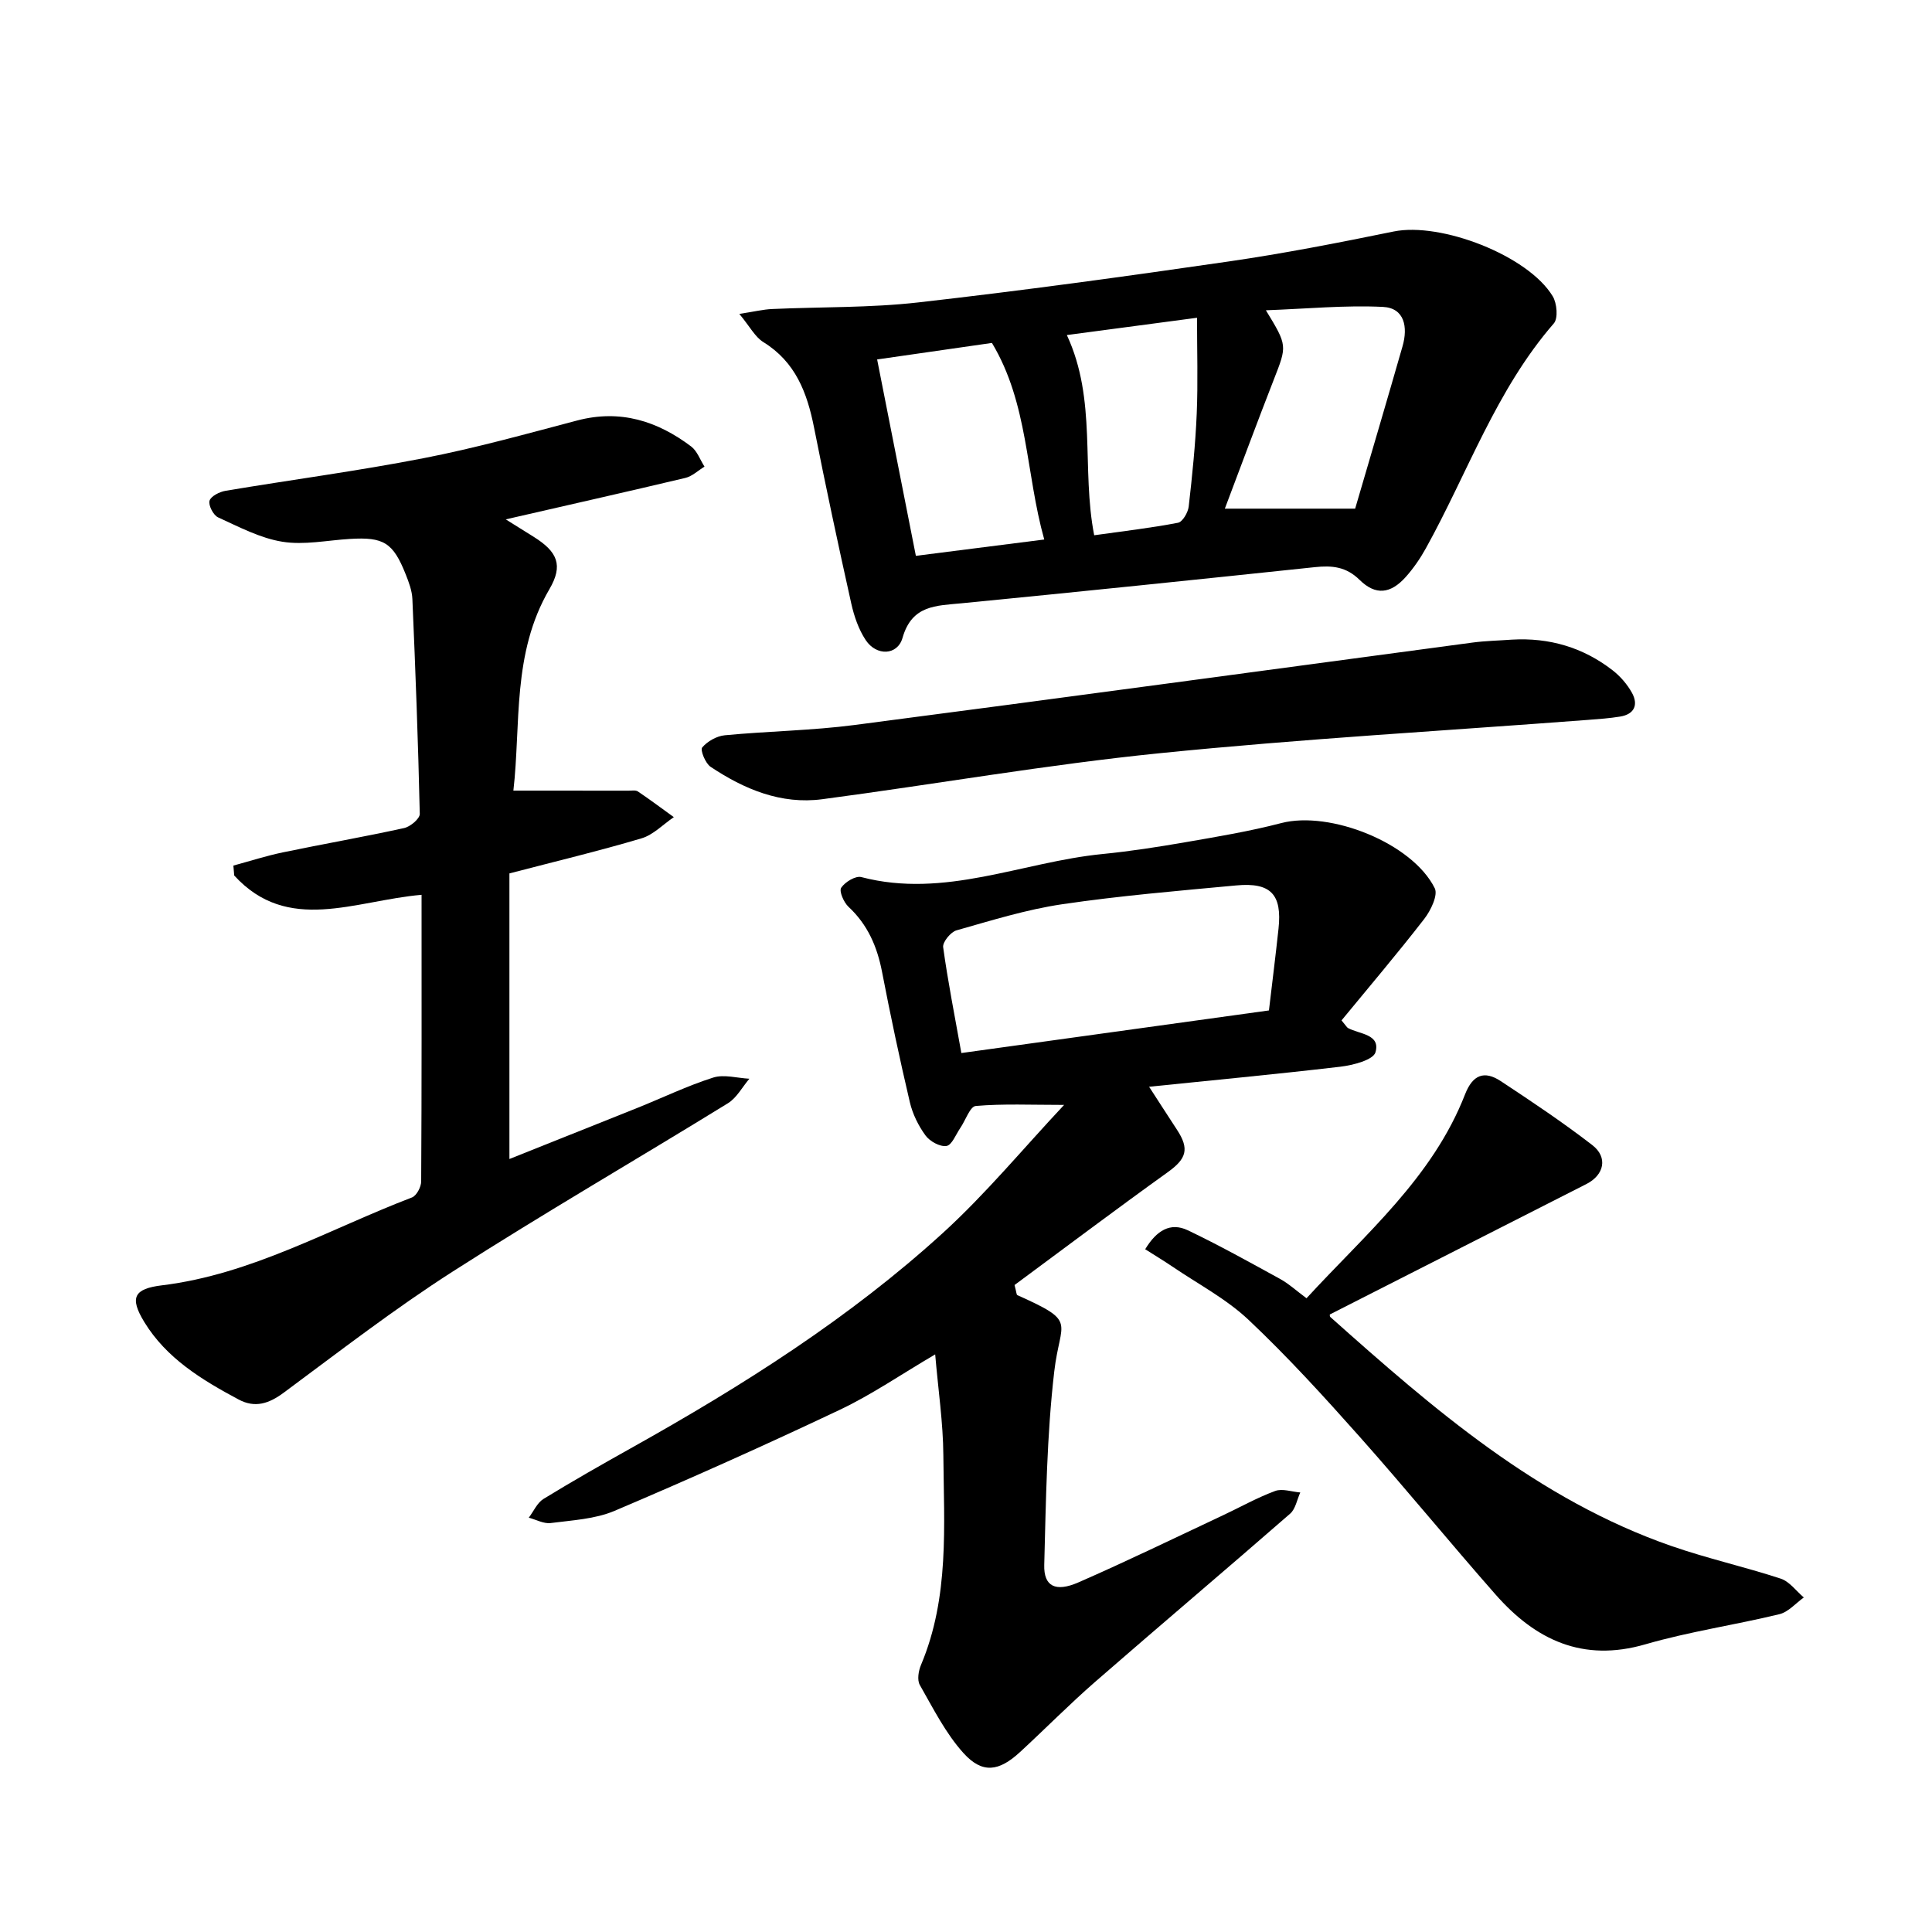
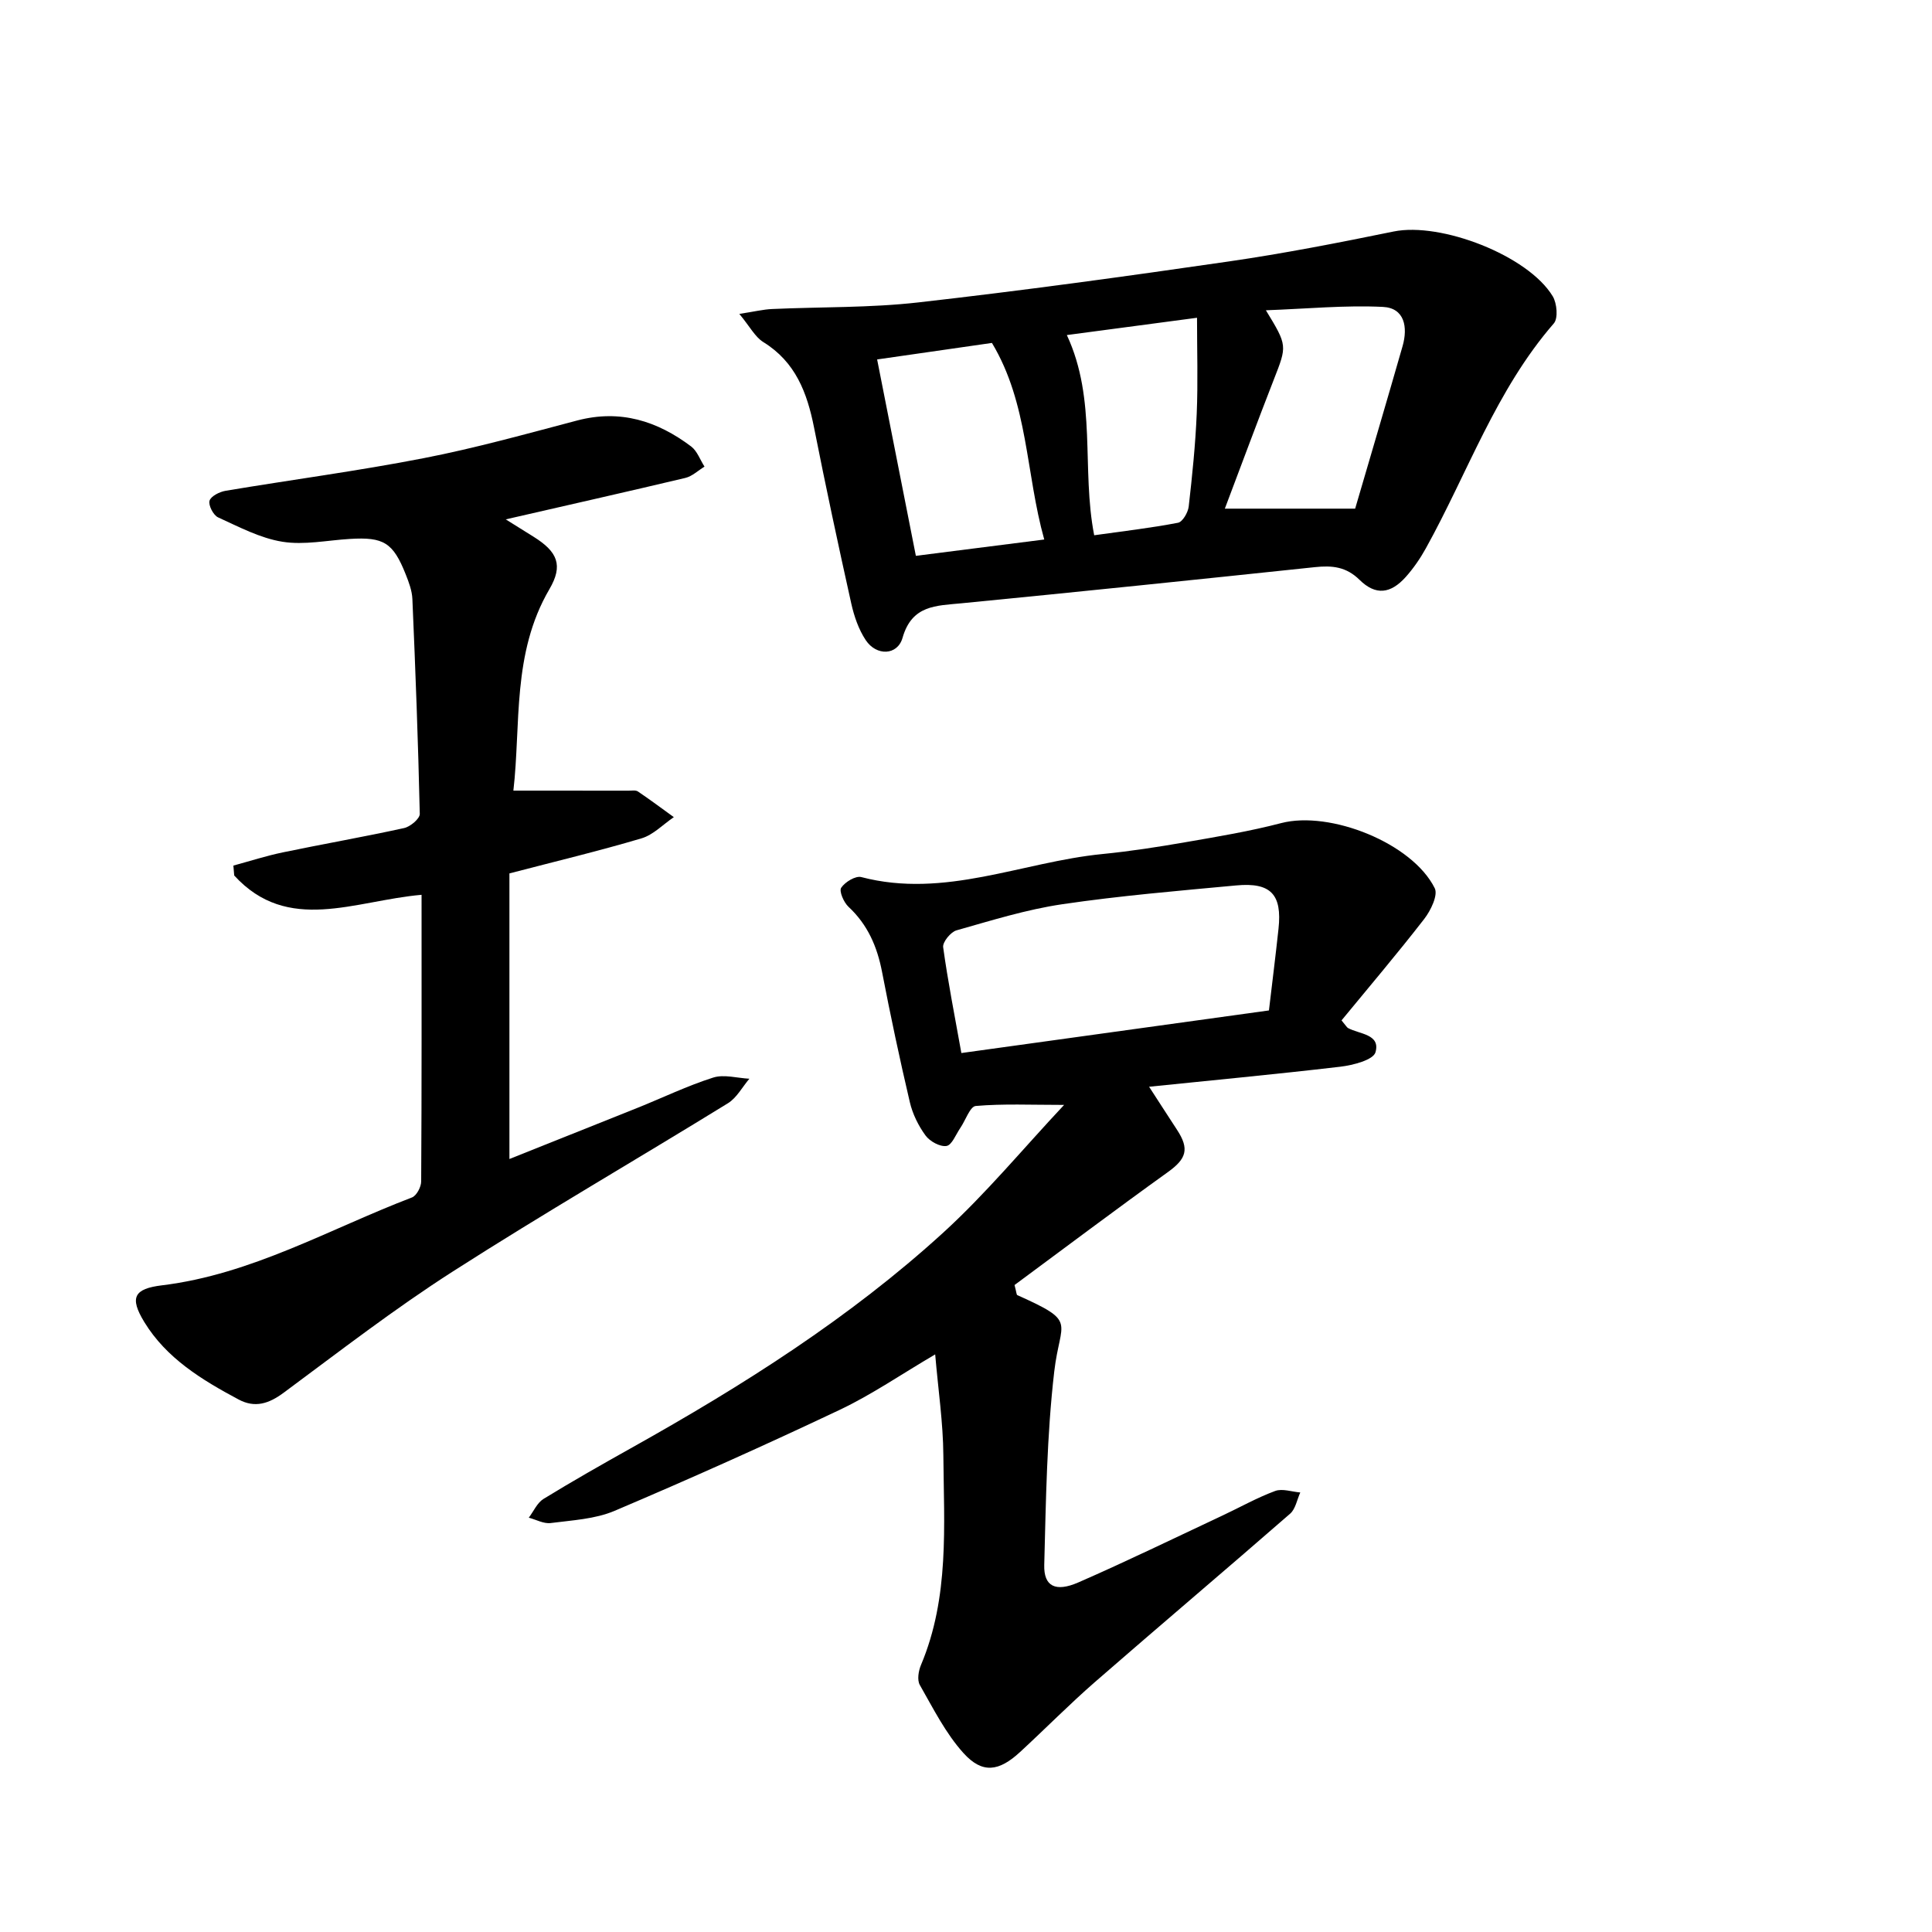
<svg xmlns="http://www.w3.org/2000/svg" enable-background="new 0 0 400 400" viewBox="0 0 400 400">
  <path d="m237.3 224.06c2.13 3.28 4.24 6.57 6.38 9.84 2.63 4 1.94 6.02-1.87 8.76-10.81 7.76-21.45 15.77-31.76 23.39.41 1.56.4 2.01.57 2.09 12.58 5.64 8.89 5.12 7.65 15.82-1.54 13.26-1.72 26.69-2.07 40.05-.12 4.43 2.33 5.68 7.07 3.61 10.03-4.38 19.88-9.18 29.8-13.83 3.65-1.71 7.18-3.71 10.94-5.1 1.49-.55 3.45.17 5.2.31-.68 1.48-.98 3.41-2.1 4.39-13.39 11.67-26.96 23.14-40.35 34.8-5.35 4.66-10.35 9.74-15.57 14.55-4.38 4.04-7.81 4.54-11.72.21-3.69-4.09-6.26-9.24-9.03-14.09-.59-1.03-.28-2.93.25-4.17 5.9-14.02 4.74-28.81 4.62-43.43-.05-6.69-1.05-13.37-1.69-20.85-7 4.11-13.12 8.33-19.74 11.47-15.39 7.29-30.95 14.26-46.63 20.92-4.05 1.72-8.77 1.95-13.23 2.53-1.44.19-3.02-.71-4.54-1.11 1-1.32 1.73-3.07 3.04-3.88 6.03-3.7 12.2-7.2 18.38-10.66 22.87-12.8 44.98-26.77 64.39-44.48 8.85-8.08 16.56-17.42 25.02-26.44-6.9 0-12.63-.27-18.29.22-1.19.1-2.12 2.99-3.21 4.57-.91 1.33-1.73 3.53-2.85 3.71-1.34.21-3.45-.95-4.34-2.17-1.48-2.02-2.68-4.46-3.25-6.9-2.1-8.95-4.01-17.94-5.75-26.96-1.01-5.24-2.97-9.79-6.96-13.5-.97-.91-1.97-3.22-1.5-3.93.79-1.19 2.98-2.52 4.16-2.21 17.26 4.53 33.3-3.13 49.91-4.77 5.76-.57 11.5-1.46 17.21-2.45 6.64-1.15 13.32-2.26 19.83-3.96 10.08-2.62 27.13 4.12 31.78 13.49.71 1.44-.84 4.63-2.18 6.36-5.57 7.19-11.47 14.12-17.12 21 .94 1.12 1.1 1.45 1.35 1.59 2.37 1.28 6.75 1.24 5.68 5.01-.45 1.59-4.65 2.68-7.27 2.99-13.61 1.6-27.26 2.87-40.89 4.28-.44.05-.86.35-1.29.53.66-.55 1.31-1.08 1.97-1.6zm25.42-14.86c.68-5.76 1.38-11.33 1.98-16.9.77-7.11-1.58-9.66-8.77-8.98-12.01 1.12-24.06 2.13-35.99 3.89-7.41 1.09-14.67 3.36-21.91 5.41-1.2.34-2.9 2.43-2.76 3.48.98 7.13 2.39 14.2 3.77 21.92 21.42-2.97 42.38-5.87 63.68-8.82z" />
  <path d="m104.71 107.53c2.02 1.26 3.9 2.44 5.78 3.61 4.97 3.11 6.15 5.91 3.25 10.86-7.78 13.29-5.87 28.04-7.45 41.69 8.3 0 16.09 0 23.88.01.64 0 1.44-.15 1.91.17 2.52 1.7 4.96 3.53 7.43 5.31-2.22 1.5-4.24 3.66-6.69 4.39-8.78 2.61-17.7 4.74-27.35 7.26v59.13c8.66-3.46 17.59-7.01 26.51-10.59 5.23-2.1 10.33-4.57 15.68-6.27 2.24-.71 4.98.11 7.49.24-1.46 1.71-2.61 3.94-4.43 5.07-18.96 11.68-38.25 22.84-56.99 34.85-12.07 7.73-23.46 16.54-35 25.09-3.06 2.27-5.95 3.21-9.33 1.4-7.58-4.05-14.94-8.51-19.54-16.06-3.07-5.05-2.14-6.87 3.69-7.58 18.59-2.27 34.66-11.66 51.74-18.19.95-.36 1.91-2.18 1.91-3.32.12-19.68.08-39.37.08-59.34-13.88 1.21-27.68 8.16-38.79-4-.06-.68-.11-1.37-.17-2.05 3.42-.93 6.8-2.02 10.26-2.74 8.35-1.74 16.76-3.2 25.09-5.03 1.28-.28 3.26-1.94 3.24-2.93-.33-14.83-.89-29.66-1.53-44.48-.07-1.72-.73-3.48-1.38-5.11-2.62-6.59-4.56-7.77-11.57-7.34-4.67.28-9.46 1.31-13.97.58-4.6-.74-8.98-3.07-13.3-5.04-.99-.45-2.04-2.5-1.78-3.44.27-.95 2.08-1.86 3.34-2.07 13.66-2.29 27.4-4.1 40.99-6.75 10.71-2.08 21.26-5.03 31.82-7.81 8.87-2.33 16.56.1 23.57 5.39 1.25.95 1.85 2.76 2.76 4.17-1.32.8-2.54 2-3.97 2.34-12.2 2.9-24.43 5.65-37.18 8.58z" />
  <path d="m153.07 64.99c3.14-.48 4.95-.93 6.77-1.01 10.1-.46 20.28-.23 30.3-1.37 21.45-2.43 42.85-5.37 64.21-8.47 11.46-1.66 22.84-3.89 34.19-6.21 9.75-1.99 27.8 4.94 32.93 13.4.88 1.45 1.16 4.57.23 5.63-11.96 13.77-17.83 30.95-26.49 46.56-1.16 2.1-2.56 4.13-4.15 5.92-3.15 3.52-6.25 3.89-9.58.61-2.78-2.74-5.71-3-9.23-2.63-24.37 2.57-48.75 5.1-73.14 7.48-5.31.52-10.31.35-12.25 7.16-1.05 3.67-5.41 3.8-7.62.47-1.47-2.21-2.4-4.93-2.99-7.56-2.7-12.12-5.3-24.27-7.71-36.45-1.43-7.21-3.83-13.58-10.51-17.7-1.72-1.07-2.78-3.21-4.96-5.83zm28.53 9.43c2.75 13.92 5.37 27.23 8.02 40.66 8.86-1.13 17.55-2.23 26.58-3.38-3.87-13.83-3.28-28.13-10.83-40.7-7.62 1.1-15.33 2.21-23.77 3.42zm98.97 30.89c3.16-10.79 6.54-22.21 9.82-33.65 1.11-3.88.45-7.9-4.08-8.12-7.84-.38-15.73.39-24.22.7 4.48 7.35 4.39 7.31 1.63 14.37-3.43 8.78-6.7 17.63-10.13 26.7zm-59.69-35.94c6.27 13.45 2.97 27.66 5.66 41.45 5.97-.84 11.71-1.5 17.36-2.59.94-.18 2.07-2.13 2.21-3.36.73-6.4 1.39-12.82 1.66-19.25.27-6.5.06-13.03.06-19.83-8.8 1.16-17.81 2.36-26.95 3.58z" />
-   <path d="m237.1 258.64c2.34-3.87 5.2-5.65 8.83-3.92 6.48 3.09 12.77 6.6 19.08 10.06 1.8.99 3.35 2.42 5.49 4.01 12.21-13.31 26.09-24.95 32.82-42.21 1.58-4.06 3.97-5 7.39-2.75 6.43 4.24 12.86 8.54 18.95 13.24 3.29 2.54 2.48 6.2-1.23 8.08-17.66 8.98-35.32 17.96-53.09 26.99-.01-.06-.08.38.1.54 21.36 19.05 42.96 37.79 70.62 47.41 7.43 2.58 15.15 4.3 22.62 6.75 1.82.6 3.2 2.56 4.78 3.9-1.67 1.19-3.2 3.01-5.05 3.46-9.22 2.24-18.67 3.6-27.76 6.24-12.97 3.76-22.75-.92-31-10.3-9.5-10.79-18.59-21.93-28.14-32.67-7.4-8.32-14.92-16.58-23.01-24.21-4.61-4.35-10.45-7.41-15.76-11.02-1.82-1.23-3.68-2.35-5.64-3.6z" />
-   <path d="m313.02 132.43c7.73-.45 14.72 1.6 20.83 6.33 1.6 1.24 3.05 2.91 4.03 4.68 1.36 2.47.51 4.44-2.45 4.92-2.22.36-4.48.52-6.72.69-29.56 2.25-59.18 3.92-88.66 6.9-23.35 2.36-46.52 6.44-69.81 9.52-8.54 1.13-16.16-2.07-23.12-6.71-1.08-.72-2.18-3.47-1.74-4 1.08-1.28 3-2.37 4.68-2.53 8.98-.86 18.04-.97 26.97-2.14 42.62-5.55 85.21-11.36 127.81-17.05 2.69-.36 5.44-.41 8.18-.61z" />
</svg>